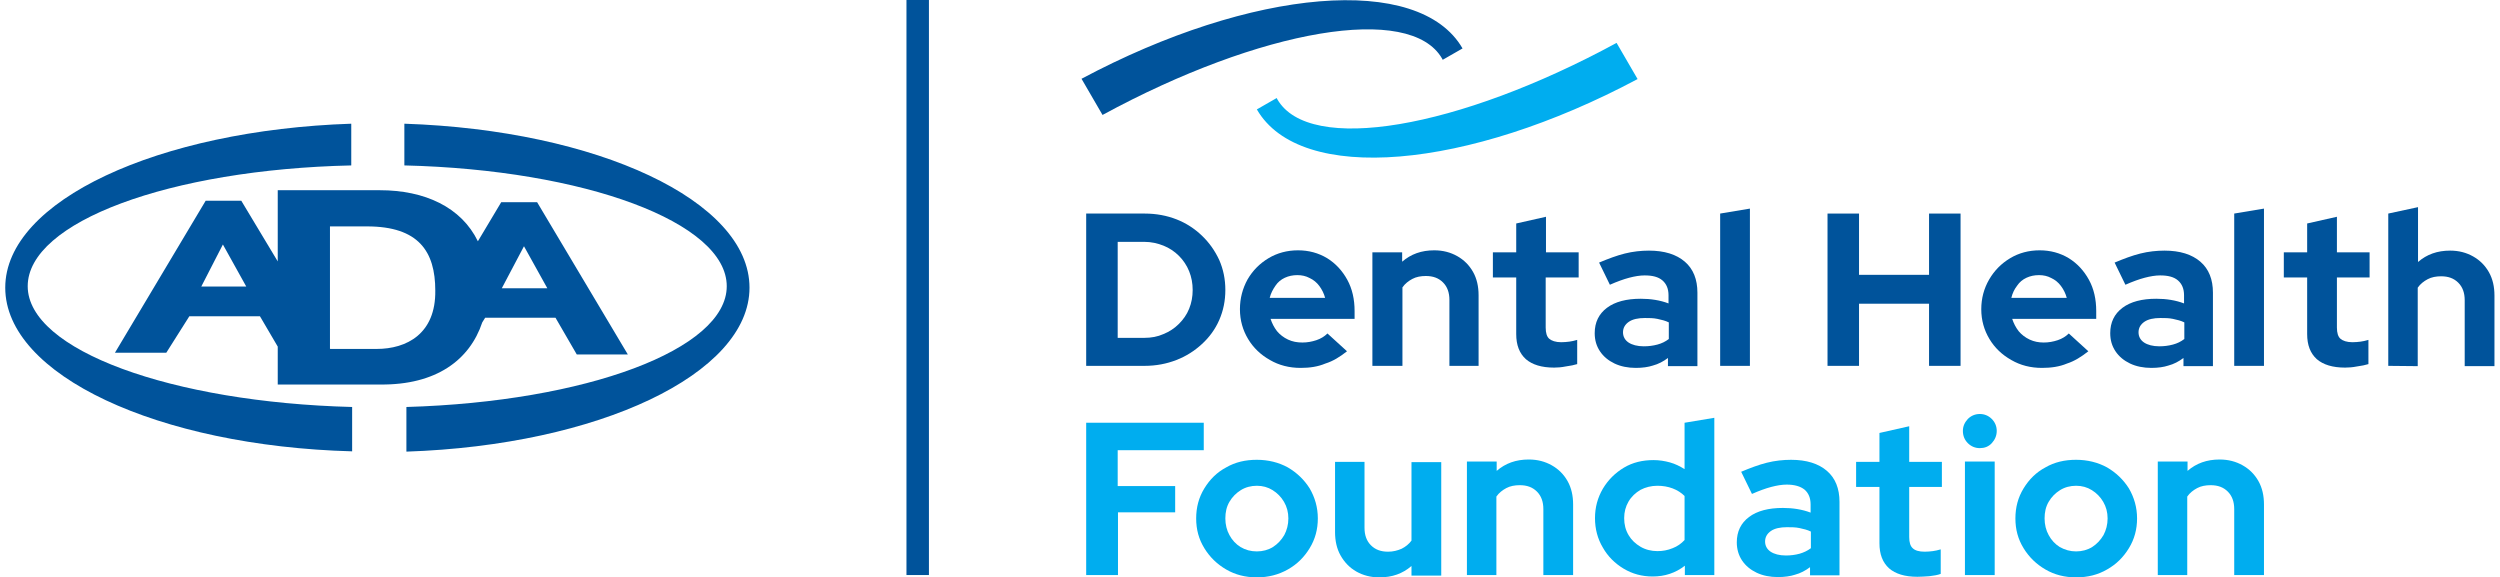
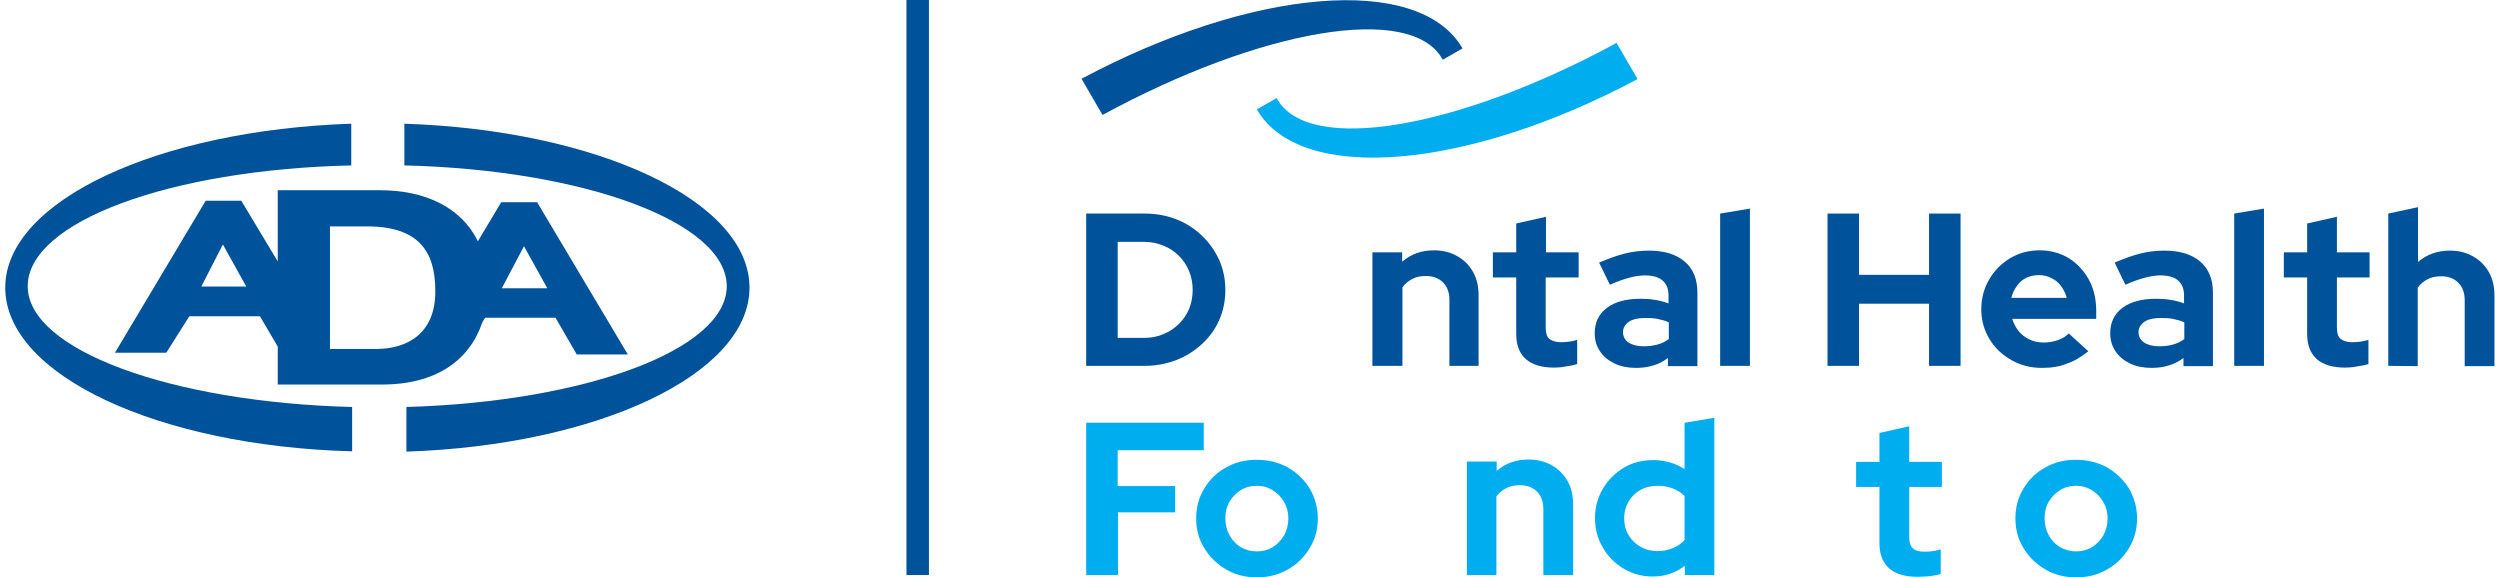
<svg xmlns="http://www.w3.org/2000/svg" version="1.1" id="Layer_1" x="0px" y="0px" viewBox="0 0 853.3 197.9" style="enable-background:new 0 0 853.3 197.9;" width="853" height="197" xml:space="preserve">
  <style type="text/css"> .st0{fill:#00539B;} .st1{fill:#00ADEF;} .st2{fill-rule:evenodd;clip-rule:evenodd;fill:#00539B;} </style>
  <g>
    <g>
      <path class="st0" d="M370.5,125.4V73.2h20.1c3.9,0,7.6,0.7,10.9,2c3.3,1.3,6.2,3.2,8.7,5.6c2.5,2.4,4.4,5.1,5.9,8.3 c1.4,3.2,2.1,6.6,2.1,10.3s-0.7,7.1-2.1,10.3c-1.4,3.2-3.4,5.9-5.9,8.2c-2.5,2.3-5.4,4.2-8.8,5.5c-3.3,1.3-7,2-10.9,2L370.5,125.4 L370.5,125.4z M381.4,115.8h9.1c2.3,0,4.5-0.4,6.5-1.3c2-0.8,3.8-2,5.3-3.5c1.5-1.5,2.7-3.2,3.5-5.2s1.2-4.1,1.2-6.4 c0-2.3-0.4-4.4-1.2-6.4s-2-3.8-3.5-5.3c-1.5-1.5-3.3-2.7-5.3-3.5c-2-0.8-4.2-1.3-6.5-1.3h-9.2V115.8z" />
-       <path class="st0" d="M444,126.1c-3.9,0-7.4-0.9-10.5-2.7c-3.2-1.8-5.7-4.2-7.5-7.2c-1.8-3-2.8-6.4-2.8-10.2 c0-3.7,0.9-7.1,2.6-10.2c1.8-3.1,4.2-5.5,7.2-7.3c3-1.8,6.4-2.7,10.1-2.7c3.7,0,7,0.9,10,2.7c2.9,1.8,5.2,4.3,6.9,7.4 c1.7,3.1,2.5,6.7,2.5,10.7v2.7h-28.8c0.5,1.5,1.2,2.9,2.2,4.2c1,1.2,2.3,2.2,3.8,2.9s3.1,1,4.9,1c1.7,0,3.3-0.3,4.8-0.8 s2.8-1.3,3.8-2.3l6.7,6.1c-2.4,1.9-4.8,3.4-7.4,4.2C449.9,125.7,447.1,126.1,444,126.1z M433.4,102.1h19c-0.4-1.5-1.1-2.9-2-4.1 s-2-2.1-3.3-2.7c-1.3-0.7-2.7-1-4.2-1c-1.6,0-3,0.3-4.3,0.9c-1.3,0.6-2.4,1.5-3.2,2.7C434.5,99.2,433.8,100.5,433.4,102.1z" />
      <path class="st0" d="M468.6,125.4V86.5h10.2v3.2c3-2.6,6.6-3.9,11-3.9c3,0,5.6,0.7,7.9,2s4.1,3.1,5.4,5.4c1.3,2.3,1.9,5,1.9,8 v24.2H495v-22.6c0-2.5-0.7-4.5-2.2-6c-1.5-1.5-3.4-2.2-5.9-2.2c-1.7,0-3.3,0.3-4.6,1s-2.5,1.6-3.4,2.9v26.9L468.6,125.4 L468.6,125.4z" />
      <path class="st0" d="M530.9,126c-4.3,0-7.5-1-9.7-2.9c-2.2-2-3.3-4.8-3.3-8.6V95.1h-8v-8.6h8v-9.9l10.2-2.3v12.2h11.2v8.6H528 v17.2c0,1.8,0.4,3.1,1.2,3.8s2.2,1.2,4.1,1.2c1,0,2-0.1,2.8-0.2c0.8-0.1,1.7-0.3,2.7-0.6v8.3c-1,0.3-2.3,0.6-3.9,0.8 C533.4,125.9,532.1,126,530.9,126z" />
      <path class="st0" d="M558.9,126.1c-2.7,0-5.2-0.5-7.3-1.5s-3.8-2.4-5-4.2c-1.2-1.8-1.8-3.8-1.8-6.2c0-3.7,1.4-6.6,4.2-8.7 c2.8-2.1,6.7-3.1,11.6-3.1c3.4,0,6.6,0.5,9.5,1.6v-2.8c0-2.2-0.7-3.9-2.1-5.1s-3.4-1.7-6.1-1.7c-1.6,0-3.4,0.3-5.3,0.8 s-4.1,1.3-6.6,2.4l-3.7-7.6c3.1-1.3,6-2.4,8.8-3.1c2.8-0.7,5.6-1,8.3-1c5.3,0,9.4,1.3,12.3,3.8c2.9,2.5,4.3,6.1,4.3,10.6v25.2 h-10.1v-2.8c-1.6,1.2-3.3,2.1-5.2,2.6C563.2,125.8,561.2,126.1,558.9,126.1z M554.5,113.9c0,1.5,0.7,2.7,1.9,3.5s3,1.3,5.2,1.3 c1.7,0,3.2-0.2,4.7-0.6s2.7-1,3.9-1.9v-5.7c-1.2-0.6-2.5-0.9-3.9-1.2s-2.8-0.3-4.3-0.3c-2.3,0-4.2,0.4-5.5,1.3 C555.2,111.2,554.5,112.4,554.5,113.9z" />
      <path class="st0" d="M587.8,125.4V73.2l10.2-1.7v53.9L587.8,125.4L587.8,125.4z" />
      <path class="st0" d="M624.6,125.4V73.2h10.8v21h24v-21h10.8v52.2h-10.8v-21.3h-24v21.3H624.6z" />
      <path class="st0" d="M698.1,126.1c-3.9,0-7.4-0.9-10.5-2.7c-3.2-1.8-5.7-4.2-7.5-7.2c-1.8-3-2.8-6.4-2.8-10.2 c0-3.7,0.9-7.1,2.7-10.2c1.8-3.1,4.2-5.5,7.2-7.3c3-1.8,6.4-2.7,10.1-2.7c3.7,0,7,0.9,10,2.7c2.9,1.8,5.2,4.3,6.9,7.4 c1.7,3.1,2.5,6.7,2.5,10.7v2.7h-28.8c0.5,1.5,1.2,2.9,2.2,4.2c1,1.2,2.3,2.2,3.8,2.9s3.1,1,4.8,1c1.7,0,3.3-0.3,4.8-0.8 s2.8-1.3,3.8-2.3l6.7,6.1c-2.4,1.9-4.8,3.4-7.3,4.2C704.1,125.7,701.2,126.1,698.1,126.1z M687.6,102.1h19c-0.4-1.5-1.1-2.9-2-4.1 s-2-2.1-3.3-2.7c-1.3-0.7-2.7-1-4.2-1c-1.6,0-3,0.3-4.3,0.9c-1.3,0.6-2.4,1.5-3.2,2.7C688.6,99.2,688,100.5,687.6,102.1z" />
      <path class="st0" d="M735.6,126.1c-2.7,0-5.2-0.5-7.3-1.5s-3.8-2.4-5-4.2c-1.2-1.8-1.8-3.8-1.8-6.2c0-3.7,1.4-6.6,4.2-8.7 c2.8-2.1,6.7-3.1,11.6-3.1c3.4,0,6.6,0.5,9.5,1.6v-2.8c0-2.2-0.7-3.9-2.1-5.1s-3.4-1.7-6.1-1.7c-1.6,0-3.4,0.3-5.3,0.8 s-4.1,1.3-6.6,2.4l-3.7-7.6c3.1-1.3,6-2.4,8.8-3.1c2.8-0.7,5.6-1,8.3-1c5.3,0,9.4,1.3,12.3,3.8c2.9,2.5,4.3,6.1,4.3,10.6v25.2 h-10.1v-2.8c-1.6,1.2-3.3,2.1-5.2,2.6C739.9,125.8,737.9,126.1,735.6,126.1z M731.2,113.9c0,1.5,0.7,2.7,1.9,3.5s3,1.3,5.2,1.3 c1.7,0,3.2-0.2,4.7-0.6s2.7-1,3.9-1.9v-5.7c-1.2-0.6-2.5-0.9-3.9-1.2s-2.8-0.3-4.3-0.3c-2.3,0-4.2,0.4-5.5,1.3 C731.9,111.2,731.2,112.4,731.2,113.9z" />
      <path class="st0" d="M764,125.4V73.2l10.2-1.7v53.9L764,125.4L764,125.4z" />
      <path class="st0" d="M802,126c-4.3,0-7.5-1-9.7-2.9c-2.2-2-3.3-4.8-3.3-8.6V95.1h-8v-8.6h8v-9.9l10.2-2.3v12.2h11.2v8.6h-11.2 v17.2c0,1.8,0.4,3.1,1.2,3.8s2.2,1.2,4.1,1.2c1,0,2-0.1,2.8-0.2c0.8-0.1,1.7-0.3,2.7-0.6v8.3c-1,0.3-2.3,0.6-3.9,0.8 C804.6,125.9,803.2,126,802,126z" />
      <path class="st0" d="M816.8,125.4V73.2l10.2-2.2v18.8c3-2.6,6.6-3.9,11-3.9c3,0,5.6,0.7,7.9,2s4.1,3.1,5.4,5.4 c1.3,2.3,1.9,5,1.9,8v24.2h-10.2v-22.6c0-2.5-0.7-4.5-2.2-6c-1.5-1.5-3.4-2.2-5.9-2.2c-1.7,0-3.3,0.3-4.6,1s-2.5,1.6-3.4,2.9v26.9 L816.8,125.4L816.8,125.4z" />
    </g>
    <path class="st1" d="M370.5,197.1v-52.2h40.3v9.4h-29.5v12.3H401v9h-19.6v21.5L370.5,197.1L370.5,197.1z" />
    <path class="st1" d="M429,197.9c-3.9,0-7.4-0.9-10.5-2.7c-3.1-1.8-5.6-4.2-7.5-7.3s-2.8-6.4-2.8-10.2c0-3.8,0.9-7.2,2.8-10.3 s4.3-5.5,7.5-7.2c3.1-1.8,6.6-2.6,10.5-2.6c3.9,0,7.5,0.9,10.6,2.6c3.1,1.8,5.6,4.2,7.5,7.2c1.8,3.1,2.8,6.5,2.8,10.3 c0,3.7-0.9,7.1-2.8,10.2s-4.3,5.5-7.5,7.3C436.4,197,432.9,197.9,429,197.9z M429,189c2,0,3.9-0.5,5.5-1.5c1.6-1,2.9-2.4,3.9-4.1 c0.9-1.7,1.4-3.6,1.4-5.7c0-2.1-0.5-4-1.5-5.7s-2.3-3-3.9-4c-1.6-1-3.4-1.5-5.4-1.5c-2,0-3.9,0.5-5.5,1.5c-1.6,1-2.9,2.3-3.9,4 s-1.4,3.6-1.4,5.7c0,2.1,0.5,4.1,1.4,5.7c0.9,1.7,2.2,3.1,3.8,4.1C425.1,188.5,426.9,189,429,189z" />
-     <path class="st1" d="M471,197.9c-3,0-5.6-0.7-7.9-2c-2.3-1.3-4.1-3.2-5.4-5.5s-1.9-5-1.9-8v-24.1h10.1v22.6c0,2.5,0.7,4.5,2.2,6 s3.4,2.2,5.9,2.2c1.7,0,3.2-0.4,4.6-1c1.4-0.7,2.5-1.6,3.4-2.8v-26.9h10.2v38.9H482V194C479,196.6,475.4,197.9,471,197.9z" />
    <path class="st1" d="M501,197.1v-38.9h10.2v3.2c3-2.6,6.6-3.9,11-3.9c3,0,5.6,0.7,7.9,2c2.3,1.3,4.1,3.1,5.4,5.4 c1.3,2.3,1.9,5,1.9,8v24.2h-10.2v-22.6c0-2.5-0.7-4.5-2.2-6c-1.5-1.5-3.4-2.2-5.9-2.2c-1.7,0-3.3,0.3-4.6,1s-2.5,1.6-3.4,2.9v26.9 L501,197.1L501,197.1z" />
    <path class="st1" d="M564.7,197.6c-3.7,0-7-0.9-10-2.7c-3-1.8-5.4-4.2-7.1-7.2c-1.8-3-2.7-6.4-2.7-10.1c0-3.7,0.9-7,2.7-10.1 c1.8-3,4.2-5.4,7.2-7.2c3-1.8,6.4-2.6,10.2-2.6c1.9,0,3.8,0.3,5.6,0.8c1.8,0.5,3.4,1.3,5,2.3v-15.9l10.2-1.7v53.9h-10.1v-3.2 C572.5,196.4,568.8,197.6,564.7,197.6z M566.3,188.9c1.8,0,3.5-0.3,5.2-1c1.6-0.6,3-1.6,4.1-2.8v-15.1c-1.1-1.1-2.5-2-4.1-2.6 c-1.6-0.6-3.3-0.9-5.2-0.9c-2.1,0-4.1,0.5-5.8,1.4c-1.7,1-3.1,2.3-4.1,4s-1.5,3.6-1.5,5.7c0,2.2,0.5,4.1,1.5,5.8s2.4,3,4.1,4 C562.2,188.4,564.2,188.9,566.3,188.9z" />
-     <path class="st1" d="M607.6,197.8c-2.7,0-5.2-0.5-7.3-1.5s-3.8-2.4-5-4.2c-1.2-1.8-1.8-3.9-1.8-6.2c0-3.7,1.4-6.6,4.2-8.7 s6.7-3.1,11.6-3.1c3.4,0,6.6,0.5,9.5,1.6v-2.8c0-2.2-0.7-3.9-2.1-5.1c-1.4-1.1-3.4-1.7-6.1-1.7c-1.6,0-3.4,0.3-5.3,0.8 s-4.1,1.3-6.6,2.4l-3.7-7.6c3.1-1.3,6-2.4,8.8-3.1c2.8-0.7,5.6-1,8.3-1c5.3,0,9.4,1.3,12.3,3.8c2.9,2.5,4.3,6.1,4.3,10.6v25.2 h-10.1v-2.8c-1.6,1.2-3.3,2.1-5.2,2.6C611.9,197.5,609.9,197.8,607.6,197.8z M603.2,185.6c0,1.5,0.7,2.7,1.9,3.5s3,1.3,5.2,1.3 c1.7,0,3.2-0.2,4.7-0.6c1.4-0.4,2.7-1,3.9-1.9v-5.7c-1.2-0.6-2.5-0.9-3.9-1.2s-2.8-0.3-4.3-0.3c-2.3,0-4.2,0.4-5.5,1.3 C603.9,182.9,603.2,184.1,603.2,185.6z" />
    <path class="st1" d="M655.4,197.7c-4.3,0-7.5-1-9.7-2.9c-2.2-2-3.3-4.8-3.3-8.6v-19.3h-8v-8.6h8v-9.9l10.2-2.3v12.2h11.2v8.6h-11.2 v17.2c0,1.8,0.4,3.1,1.2,3.8c0.8,0.8,2.2,1.2,4.1,1.2c1,0,2-0.1,2.8-0.2c0.8-0.1,1.7-0.3,2.7-0.6v8.4c-1,0.4-2.3,0.6-3.9,0.8 C658,197.6,656.6,197.7,655.4,197.7z" />
-     <path class="st1" d="M676.8,153.6c-1.6,0-3-0.6-4.1-1.7c-1.1-1.1-1.7-2.5-1.7-4.2c0-1.6,0.6-2.9,1.7-4.1c1.1-1.1,2.5-1.7,4.1-1.7 c1.6,0,3,0.6,4.1,1.7s1.7,2.5,1.7,4.1c0,1.6-0.6,3-1.7,4.2C679.8,153.1,678.4,153.6,676.8,153.6z M671.7,197.1v-38.9h10.2v38.9 H671.7z" />
    <path class="st1" d="M709.8,197.9c-3.9,0-7.4-0.9-10.5-2.7c-3.1-1.8-5.6-4.2-7.5-7.3s-2.8-6.4-2.8-10.2c0-3.8,0.9-7.2,2.8-10.3 s4.3-5.5,7.5-7.2c3.1-1.8,6.6-2.6,10.5-2.6c3.9,0,7.5,0.9,10.6,2.6c3.1,1.8,5.6,4.2,7.5,7.2c1.8,3.1,2.8,6.5,2.8,10.3 c0,3.7-0.9,7.1-2.8,10.2s-4.3,5.5-7.5,7.3C717.3,197,713.8,197.9,709.8,197.9z M709.8,189c2,0,3.9-0.5,5.5-1.5s2.9-2.4,3.9-4.1 c0.9-1.7,1.4-3.6,1.4-5.7c0-2.1-0.5-4-1.5-5.7c-1-1.7-2.3-3-3.9-4c-1.6-1-3.4-1.5-5.4-1.5c-2,0-3.9,0.5-5.5,1.5 c-1.6,1-2.9,2.3-3.9,4s-1.4,3.6-1.4,5.7c0,2.1,0.5,4.1,1.4,5.7c0.9,1.7,2.2,3.1,3.8,4.1C706,188.5,707.8,189,709.8,189z" />
-     <path class="st1" d="M737.8,197.1v-38.9H748v3.2c3-2.6,6.6-3.9,11-3.9c3,0,5.6,0.7,7.9,2c2.3,1.3,4.1,3.1,5.4,5.4 c1.3,2.3,1.9,5,1.9,8v24.2h-10.2v-22.6c0-2.5-0.7-4.5-2.2-6c-1.5-1.5-3.4-2.2-5.9-2.2c-1.7,0-3.3,0.3-4.6,1s-2.5,1.6-3.4,2.9v26.9 L737.8,197.1L737.8,197.1z" />
    <rect x="308.9" class="st0" width="7.7" height="197.1" />
    <g>
      <g>
        <path class="st0" d="M499.5,16.6C484.6-9.2,427.2-4.1,368.9,27l7.2,12.4C430.4,9.9,481.6,1.1,492.5,20.1c0.1,0.1,0.1,0.3,0.2,0.4 L499.5,16.6L499.5,16.6z" />
      </g>
      <g>
        <path class="st1" d="M559.5,27.1l-7.2-12.4C498,44.2,446.9,53,436,34c-0.1-0.1-0.1-0.3-0.2-0.4l-6.8,3.9l0,0 C443.9,63.3,501.2,58.2,559.5,27.1z" />
      </g>
    </g>
    <g>
      <g>
        <path class="st2" d="M118.9,154.7v-15.2C57,137.9,7.7,120,7.7,98.1c0-22,48.6-40,110.9-41.4V42.4C52.5,44.6,0,68.8,0,98.6 C0,128.5,52.3,152.9,118.9,154.7" />
      </g>
      <g>
        <path class="st2" d="M247.3,98.1c0,21.7-48.3,39.6-109.8,41.4v15.3c65.8-2.2,117.6-26.6,117.6-56.2c0-29.8-52.2-54-118.3-56.2 v14.3C198.6,58.2,247.3,76.2,247.3,98.1" />
      </g>
      <g>
        <path class="st2" d="M163.5,110.5l1-1.6h24.1l7.3,12.6h17.5l-31.1-52.2H170l-8,13.4c-5.7-11.7-18.2-17.5-33.6-17.5h-35v24.4 L80.9,68.8H68.7l-31.1,52.1h17.6l7.9-12.5h24.2l6.1,10.4v13h35.1C147.7,132,159.2,123.4,163.5,110.5 M177.8,84.4l8,14.4h-15.6 L177.8,84.4z M67.2,98.2l7.4-14.4l8,14.4H67.2z M127.3,119.6h-15.9l-0.1-0.1V77.6H124c17.7,0,23.4,8.6,23.4,22 C147.6,114.4,137.6,119.6,127.3,119.6" />
      </g>
    </g>
  </g>
</svg>